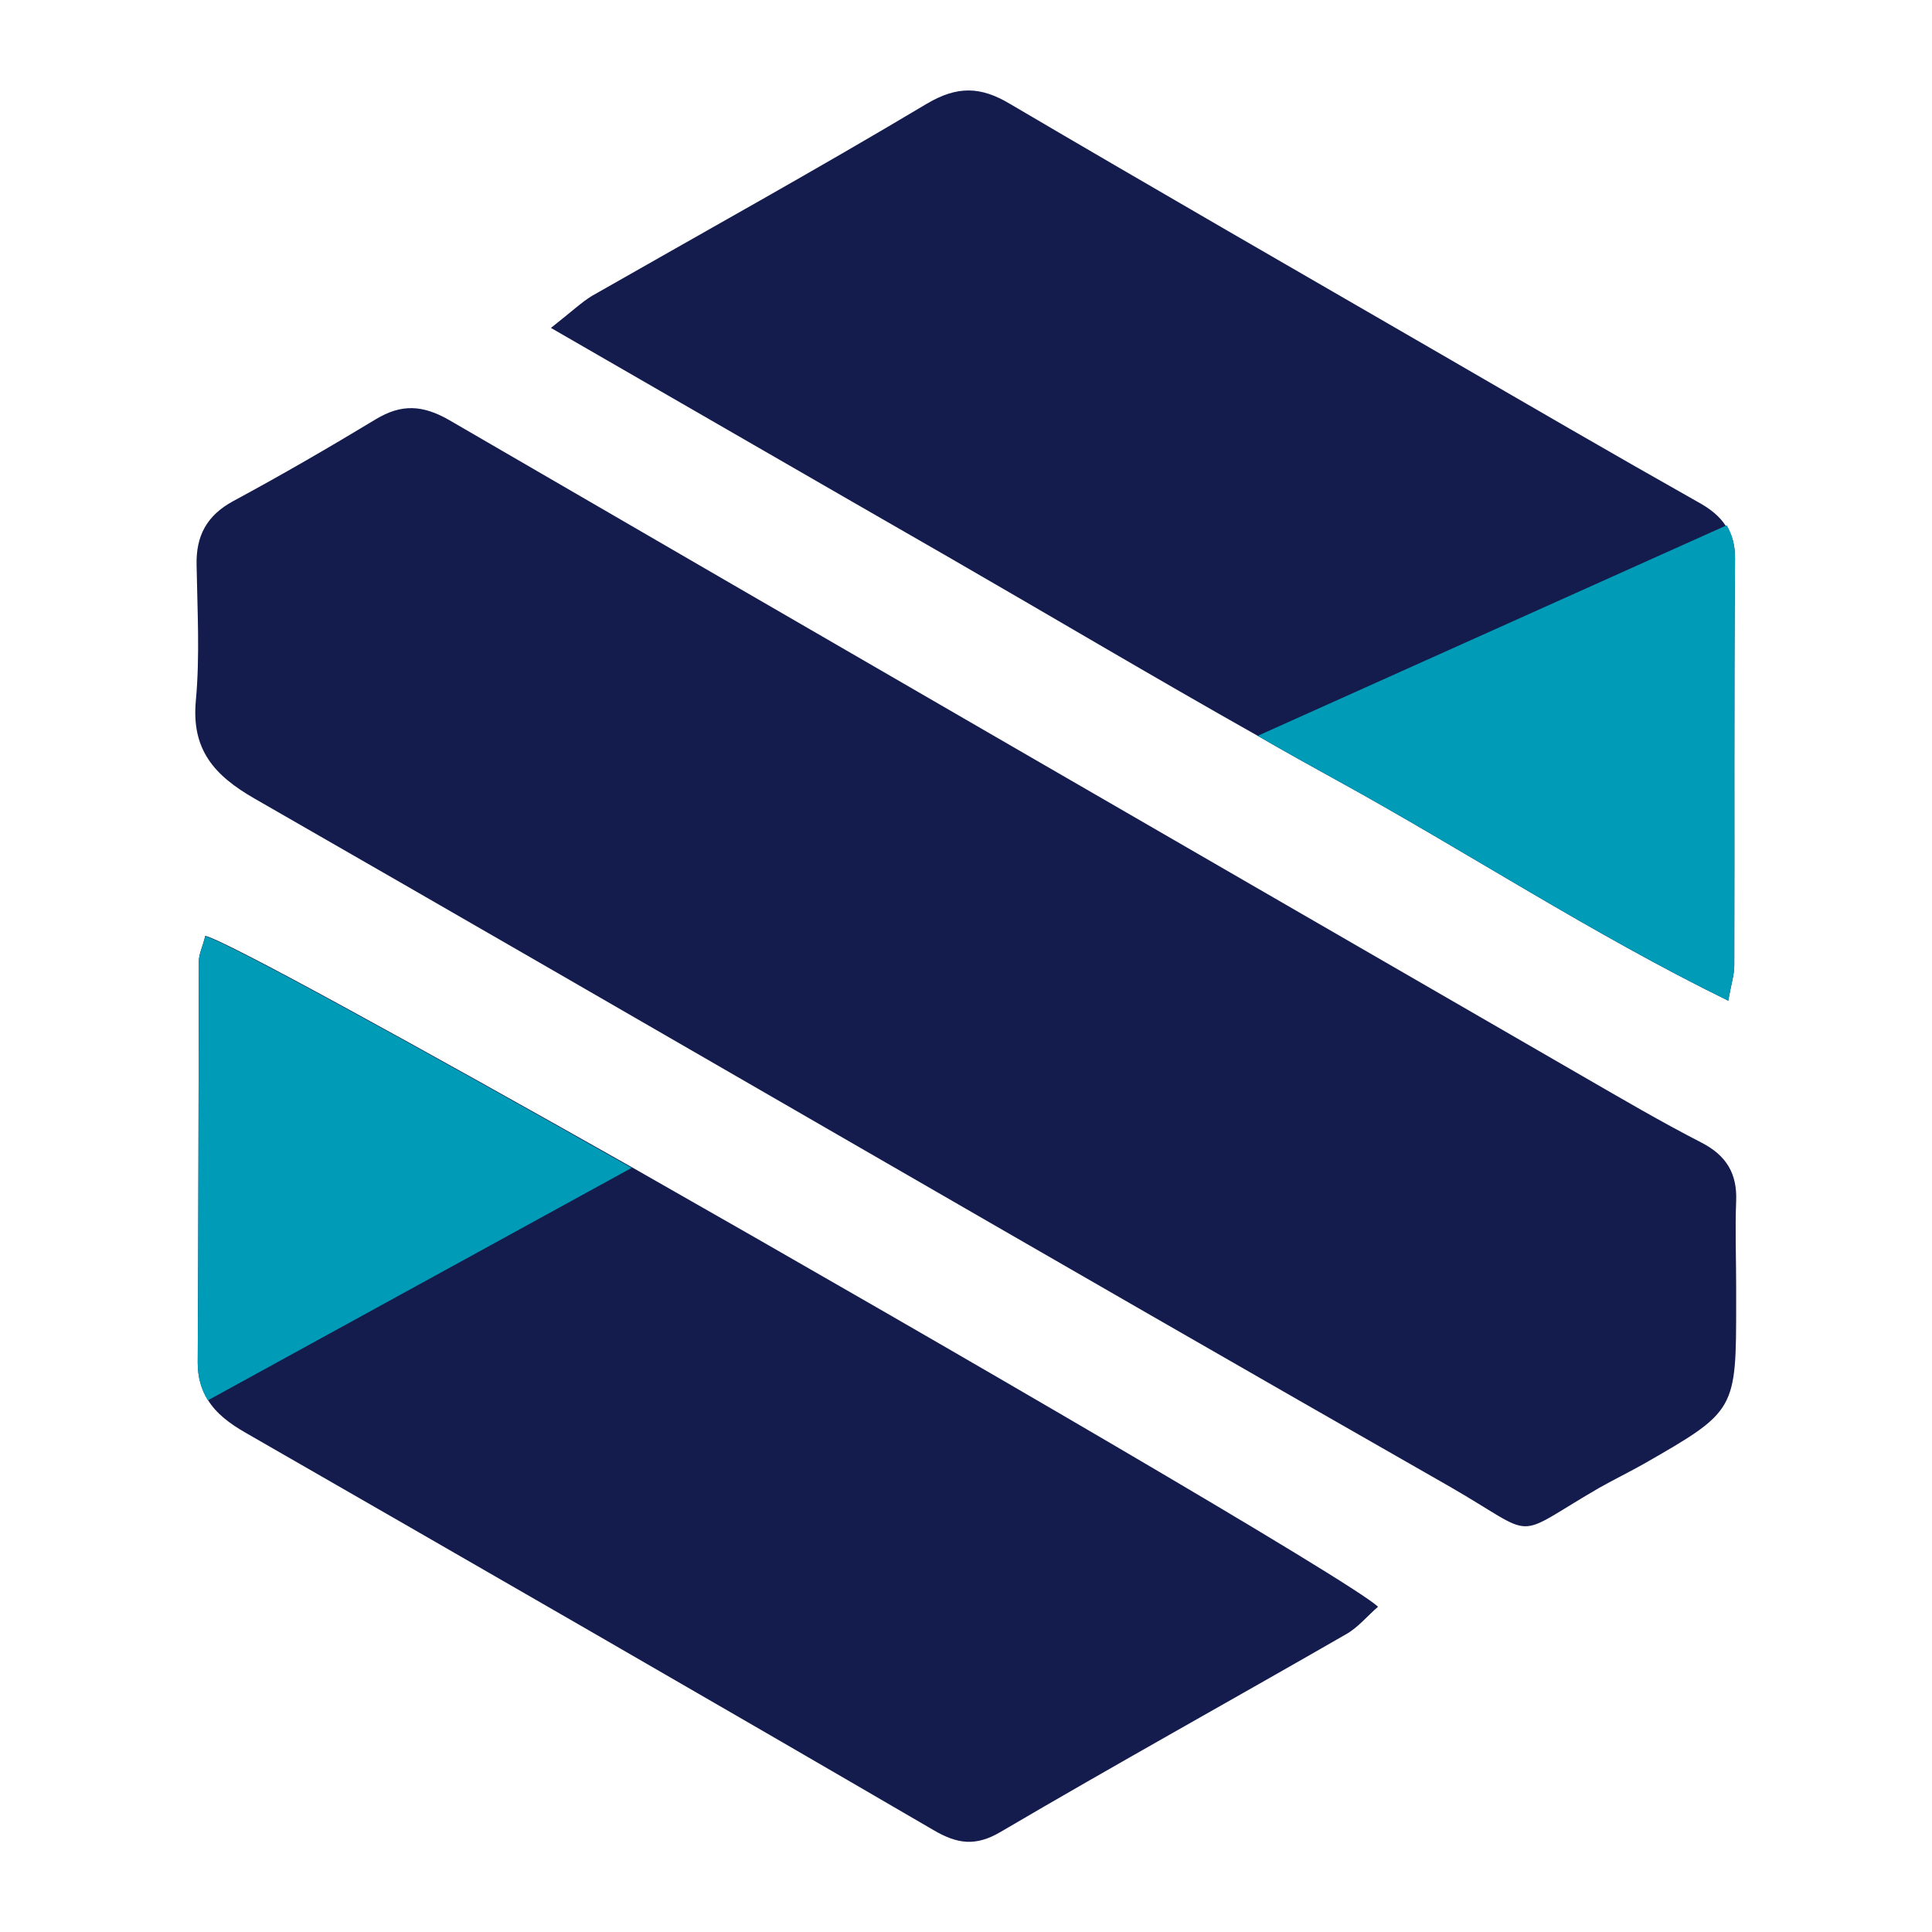
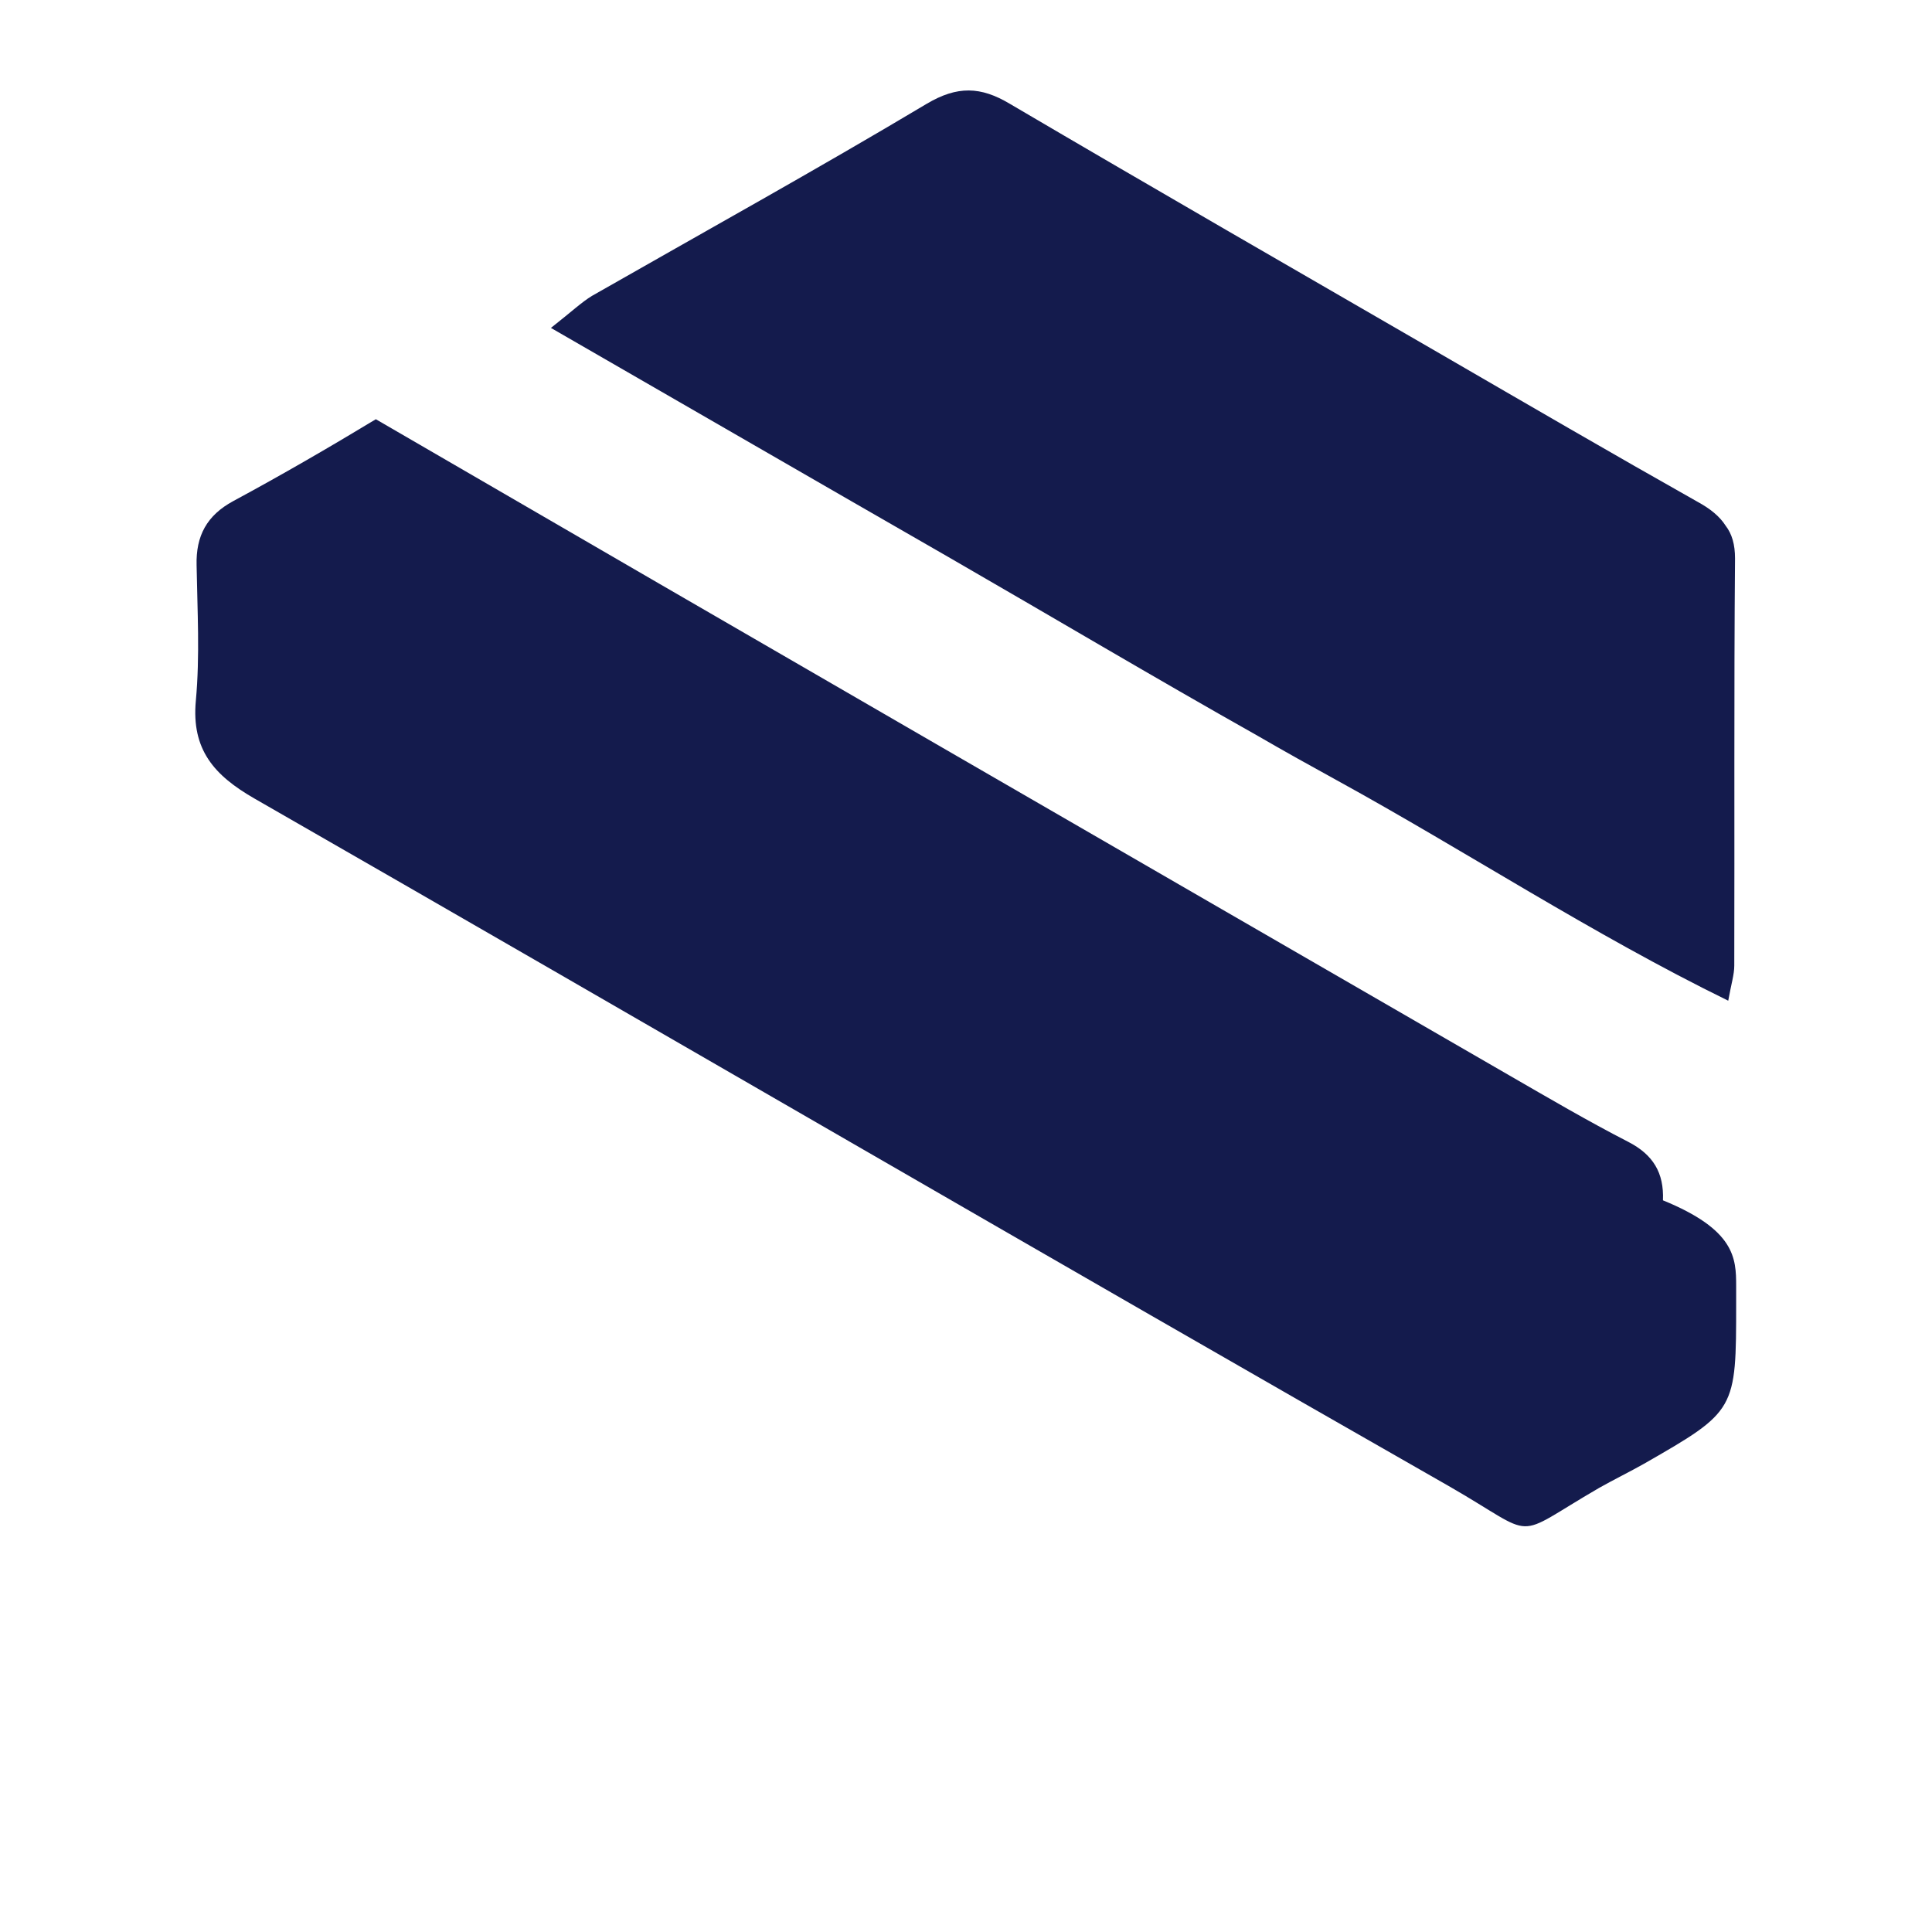
<svg xmlns="http://www.w3.org/2000/svg" version="1.1" id="Layer_1" x="0px" y="0px" viewBox="0 0 512 512" style="enable-background:new 0 0 512 512;" xml:space="preserve">
  <style type="text/css">
	.st0{display:none;fill:#0A5E58;}
	.st1{fill:#141B4D;}
	.st2{fill:#009BB6;}
</style>
  <g>
-     <path class="st1" d="M460.1,340.8c0,1.5,0,3,0,4.5c0,28.5,0,28.6-24.4,42.6c-3.9,2.2-8,4.2-11.9,6.4c-23.8,13.8-15.5,13.5-39.9-0.5   C278.2,333.5,173,272.2,67.4,211.6c-10.6-6.1-16.7-12.9-15.5-25.9c1.1-11.9,0.4-23.9,0.2-35.9c-0.2-7.8,2.7-13.2,9.7-17   c12.8-6.9,25.4-14.2,37.8-21.7c6.8-4.1,12.4-3.8,19.4,0.2c100,58.1,200.2,116,300.4,173.9c10.4,6,20.8,12.1,31.5,17.6   c6.6,3.4,9.5,8.2,9.2,15.5C459.8,325.9,460.1,333.4,460.1,340.8z" />
-     <path class="st1" d="M365.2,425.8c-2.9,2.5-5.3,5.5-8.5,7.3c-30.4,17.5-61.1,34.5-91.4,52.3c-6.7,4-11.6,3.3-17.9-0.4   C186.8,449.7,126,414.7,65.1,379.7c-4.2-2.4-7.8-5.1-10-8.7c-1.7-2.7-2.7-5.9-2.7-9.9c0.2-35.5,0.2-70.9,0.3-106.4   c0-1.9,1-3.8,1.7-6.7c5.3,1.2,54.9,28.5,113,61.3C253.2,358.1,357.7,418.9,365.2,425.8z" />
+     <path class="st1" d="M460.1,340.8c0,1.5,0,3,0,4.5c0,28.5,0,28.6-24.4,42.6c-3.9,2.2-8,4.2-11.9,6.4c-23.8,13.8-15.5,13.5-39.9-0.5   C278.2,333.5,173,272.2,67.4,211.6c-10.6-6.1-16.7-12.9-15.5-25.9c1.1-11.9,0.4-23.9,0.2-35.9c-0.2-7.8,2.7-13.2,9.7-17   c12.8-6.9,25.4-14.2,37.8-21.7c100,58.1,200.2,116,300.4,173.9c10.4,6,20.8,12.1,31.5,17.6   c6.6,3.4,9.5,8.2,9.2,15.5C459.8,325.9,460.1,333.4,460.1,340.8z" />
    <path class="st1" d="M459.8,148c-0.3,35.9-0.1,71.9-0.2,107.9c0,2.4-0.8,4.8-1.6,9.3c-36.5-17.9-69.3-39.5-103.7-58.4   c-7.1-3.9-14.1-7.8-21-11.8c-27.5-15.5-54.6-31.6-82-47.4C217,127.9,182.8,108.1,146,86.9c5.6-4.4,8.1-6.8,10.9-8.5   c29.6-16.9,59.4-33.4,88.7-50.9c8.1-4.8,14.3-4.6,22,0c38.1,22.4,76.3,44.4,114.5,66.5c22.6,13.1,45.1,26.2,67.8,39   c3.3,1.8,5.8,3.8,7.4,6.3C459,141.5,459.8,144.3,459.8,148z" />
-     <path class="st2" d="M459.8,148c-0.3,35.9-0.1,71.9-0.2,107.9c0,2.4-0.8,4.8-1.6,9.3c-36.5-17.9-69.3-39.5-103.7-58.4   c-7.1-3.9-14.1-7.8-21-11.8l124.3-55.8C459,141.5,459.8,144.3,459.8,148z" />
-     <path class="st2" d="M167.4,309.5L55.1,371.1c-1.7-2.7-2.7-5.9-2.7-9.9c0.2-35.5,0.2-70.9,0.3-106.4c0-1.9,1-3.8,1.7-6.7   C59.7,249.4,109.3,276.6,167.4,309.5z" />
  </g>
</svg>